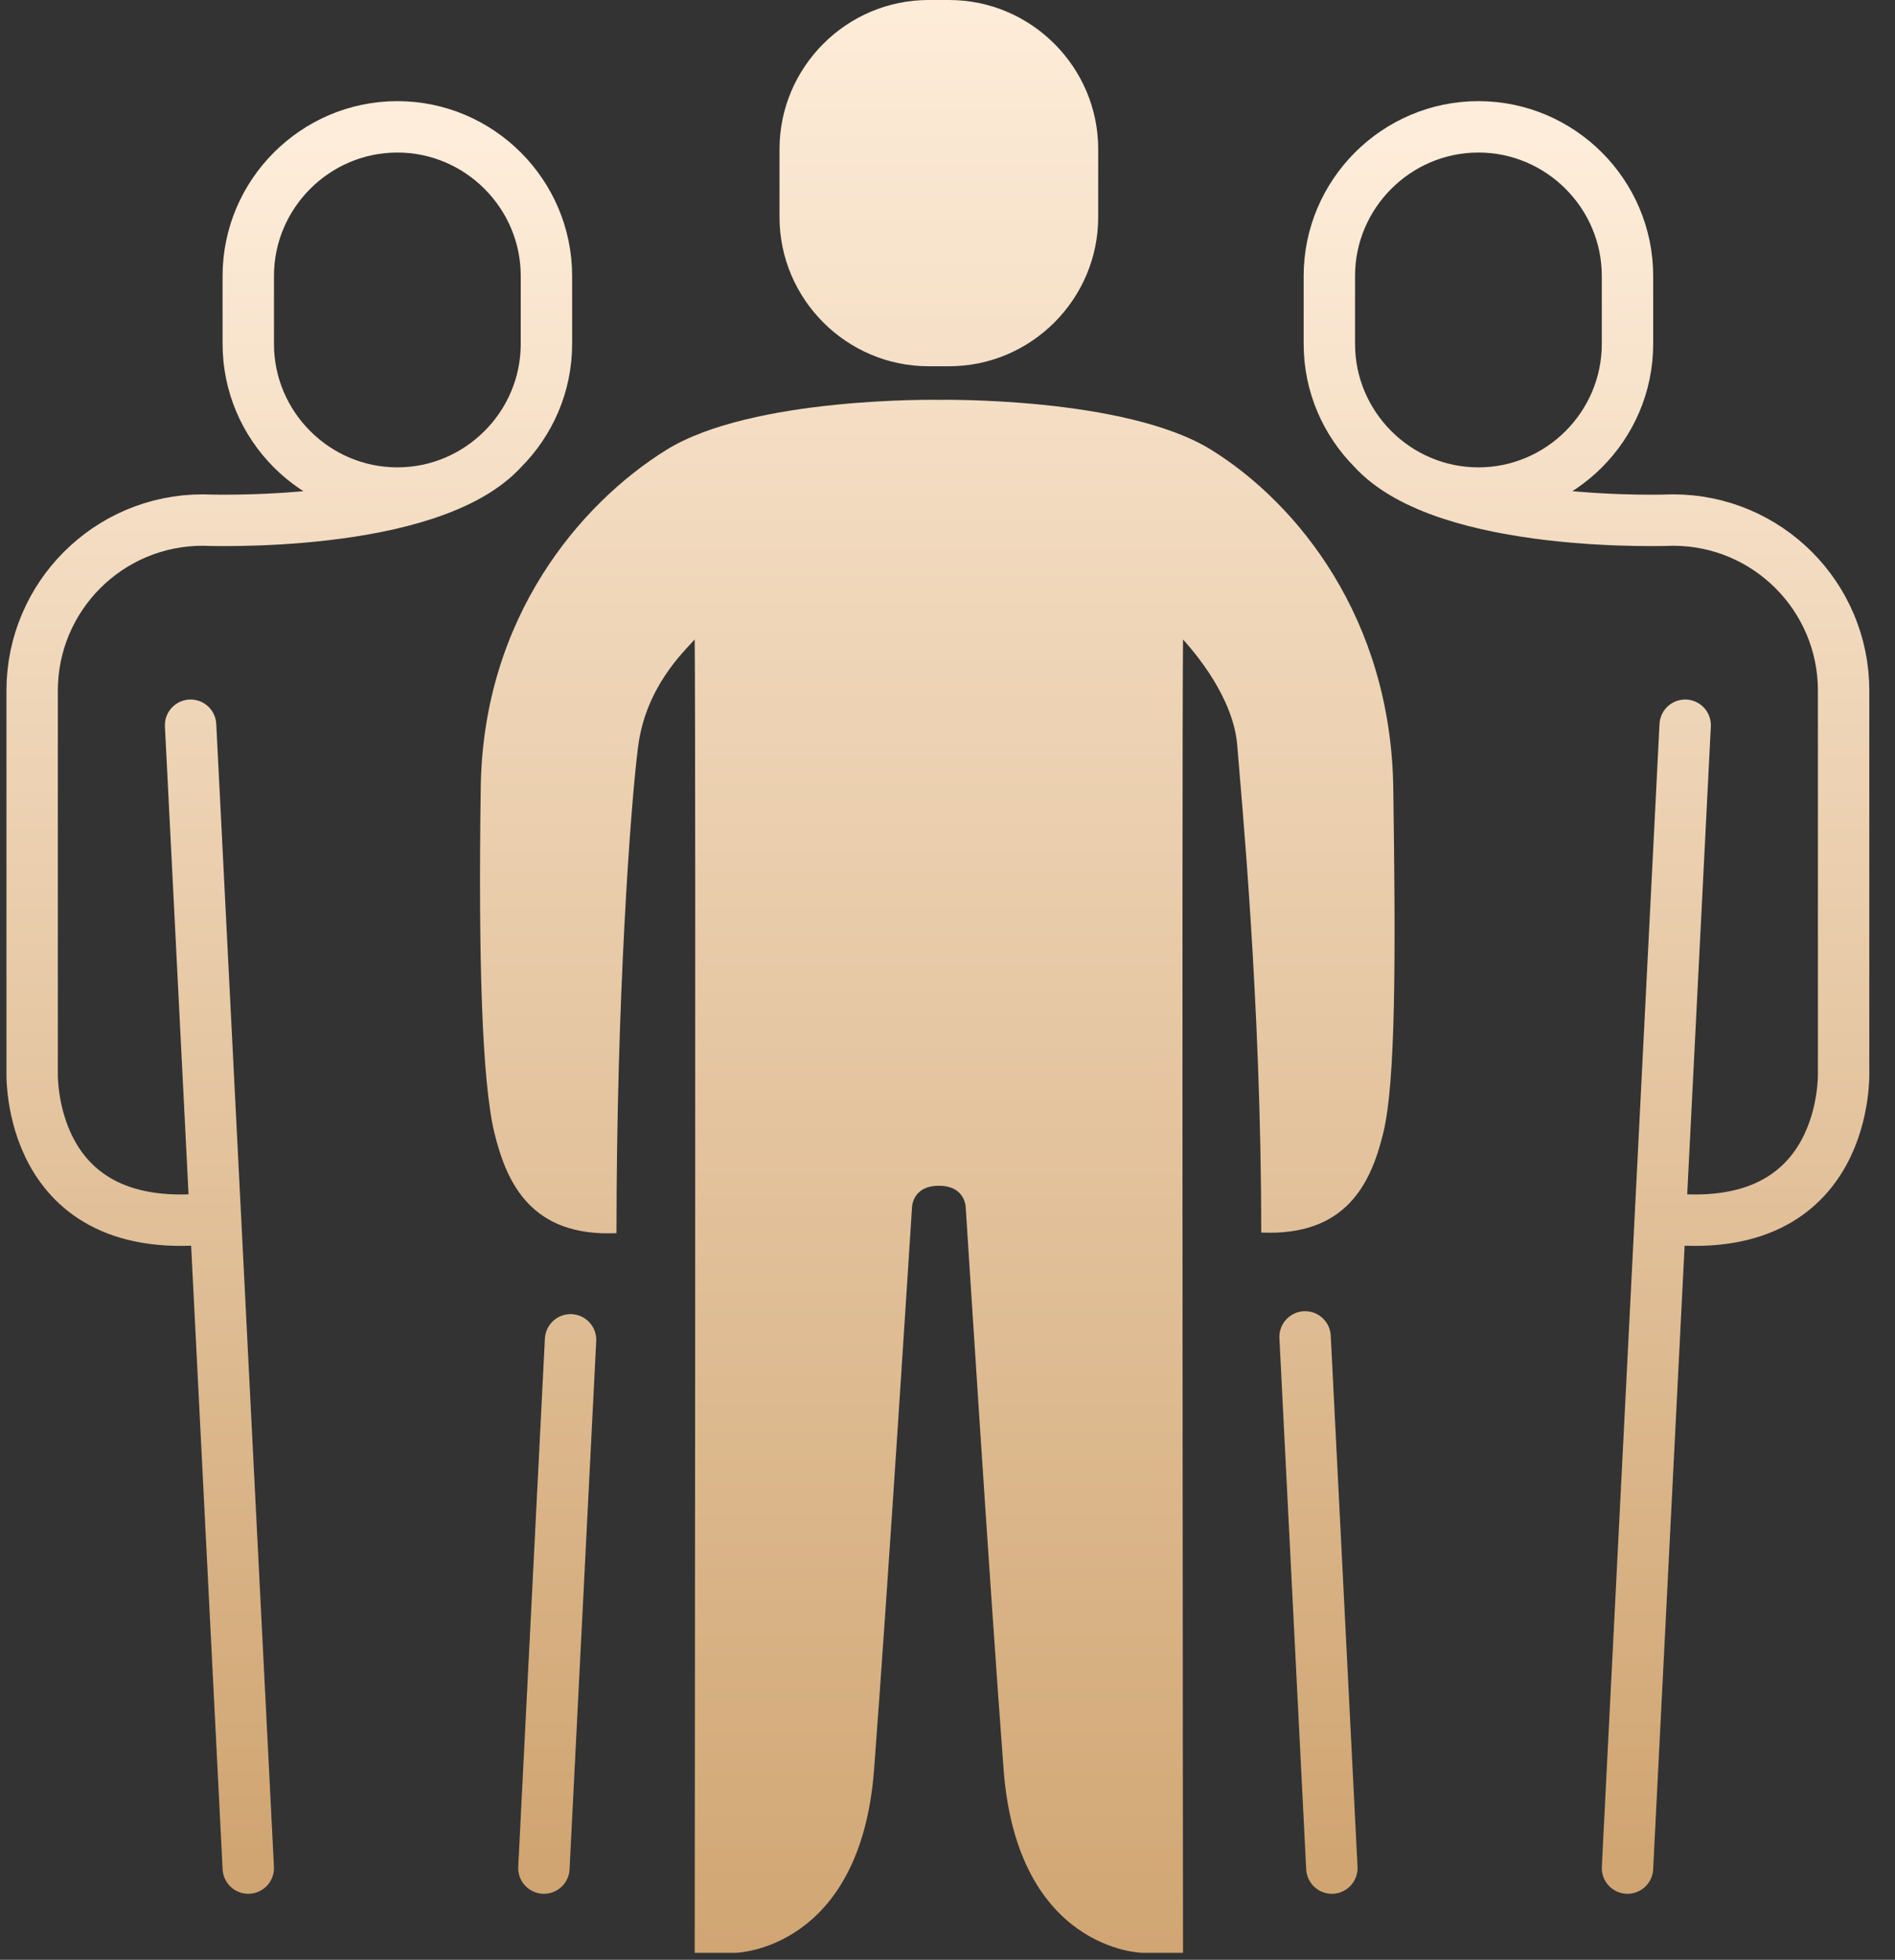
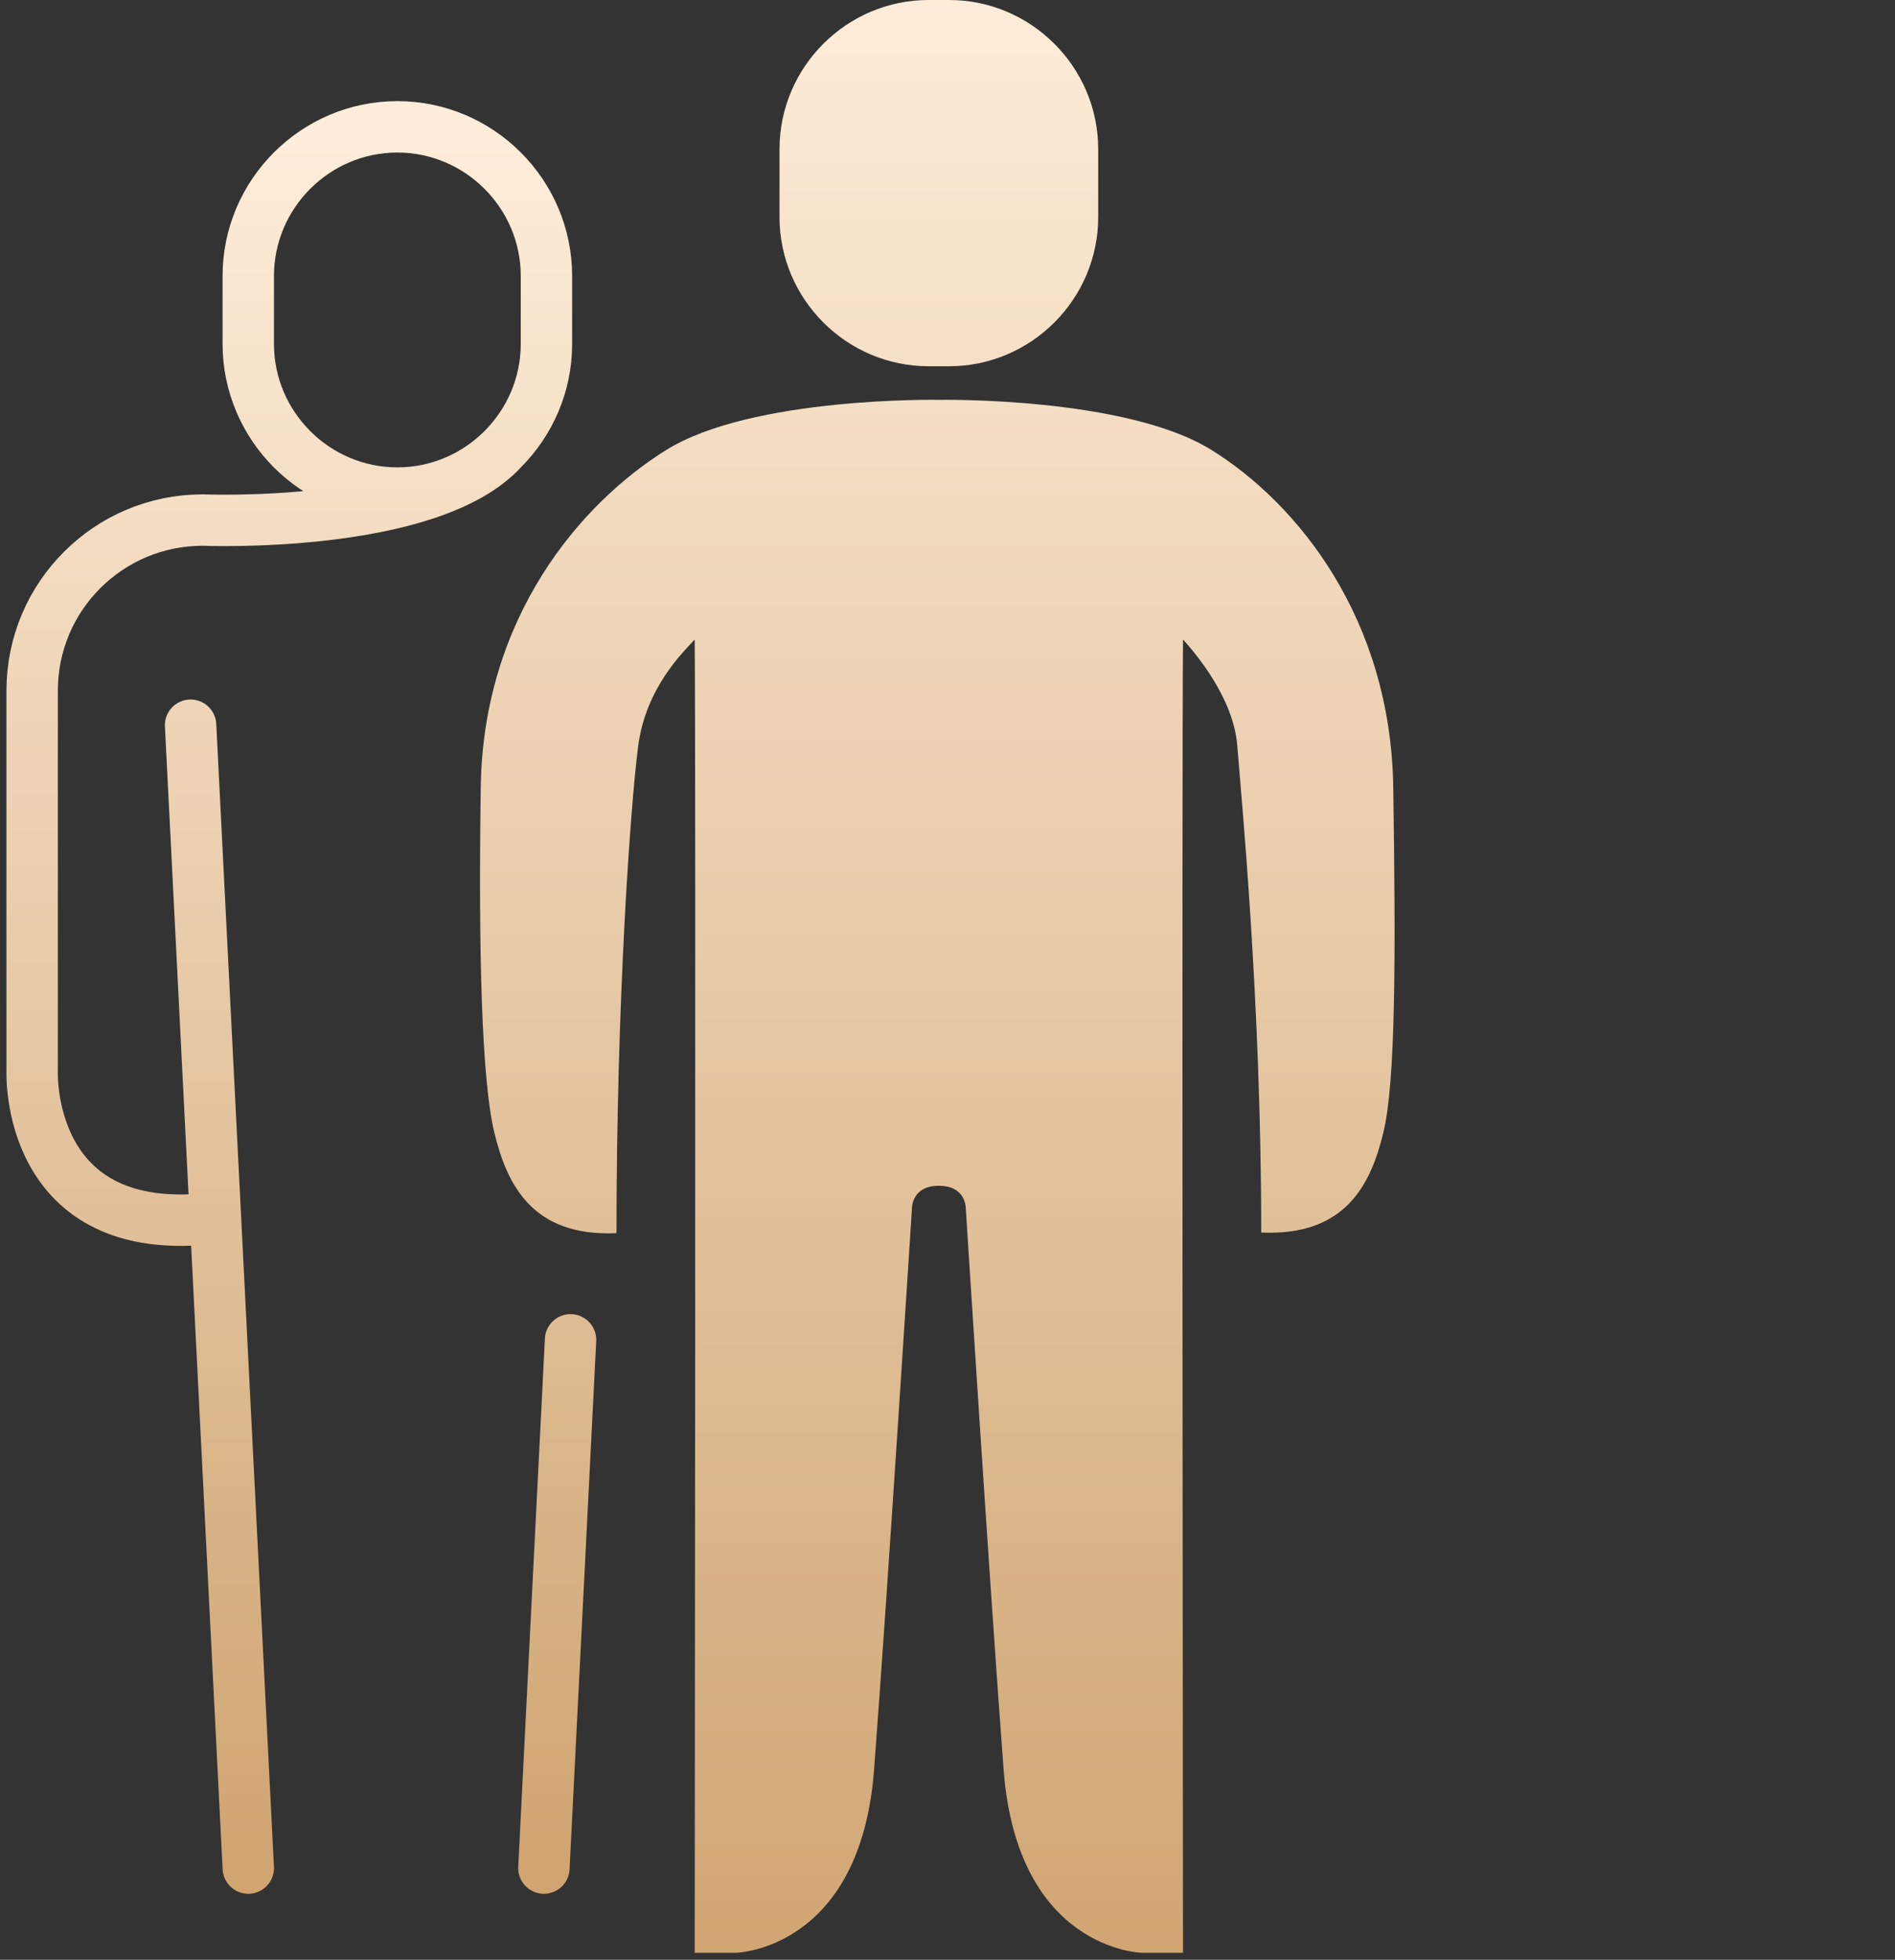
<svg xmlns="http://www.w3.org/2000/svg" width="59" height="61" viewBox="0 0 59 61">
  <rect x="0" y="0" width="59" height="61" fill="#333333" stroke="none" />
  <defs>
    <linearGradient id="a" x1="50%" x2="50%" y1="0%" y2="100%">
      <stop offset="0%" stop-color="#FEEDDA" />
      <stop offset="100%" stop-color="#D0A572" />
    </linearGradient>
    <linearGradient id="b" x1="50%" x2="50%" y1="0%" y2="100%">
      <stop offset="0%" stop-color="#FEEDDA" />
      <stop offset="100%" stop-color="#D0A572" />
    </linearGradient>
    <linearGradient id="c" x1="50%" x2="50%" y1="0%" y2="100%">
      <stop offset="0%" stop-color="#FEEDDA" />
      <stop offset="100%" stop-color="#D0A572" />
    </linearGradient>
  </defs>
  <g fill="none" fill-rule="evenodd" transform="translate(1)">
    <path stroke="url(#a)" stroke-linecap="round" stroke-linejoin="round" stroke-width="1.6" d="M11.372,15.347 L11.372,15.347 C8.819,15.347 6.73,13.259 6.73,10.706 L6.73,8.589 C6.73,6.036 8.819,3.948 11.371,3.948 L11.372,3.948 C13.924,3.948 16.013,6.036 16.013,8.589 L16.013,10.706 C16.013,13.259 13.924,15.347 11.372,15.347 Z M14.659,13.974 C12.393,16.481 5.311,16.187 5.311,16.187 C2.379,16.187 0.001,18.564 0.001,21.497 L0.001,33.33 C0.001,33.33 -0.231,38.647 5.708,37.909 M6.73,58.145 L4.934,22.573 M15.934,58.145 L16.764,41.703" />
-     <path stroke="url(#b)" stroke-linecap="round" stroke-linejoin="round" stroke-width="1.6" d="M40.389,10.706 L40.389,8.589 C40.389,6.036 42.477,3.948 45.03,3.948 L45.03,3.948 C47.583,3.948 49.671,6.036 49.671,8.589 L49.671,10.706 C49.671,13.259 47.583,15.347 45.03,15.347 L45.03,15.347 C42.477,15.347 40.389,13.259 40.389,10.706 Z M50.693,37.909 C56.632,38.647 56.4,33.33 56.4,33.33 L56.4,21.497 C56.4,18.564 54.023,16.187 51.09,16.187 C51.09,16.187 44.009,16.481 41.743,13.974 M49.671,58.145 L51.467,22.573 M40.467,58.145 L39.633,41.612" />
    <path fill="url(#c)" fill-rule="nonzero" d="M23.27,6.758 L23.27,4.641 C23.27,2.089 25.358,0 27.911,0 L28.551,0 C31.103,0 33.192,2.089 33.192,4.641 L33.192,6.758 C33.192,9.311 31.103,11.4 28.551,11.4 L27.911,11.4 C25.358,11.4 23.27,9.311 23.27,6.758 Z M29.069,37.608 C29.069,37.608 29.821,49.457 30.247,55.08 C30.674,60.704 34.553,60.782 34.553,60.782 L35.833,60.782 C35.833,60.782 35.794,23.589 35.833,19.904 C36.182,20.292 37.406,21.7 37.522,23.213 C37.639,24.725 38.268,31.15 38.268,38.364 C40.905,38.48 41.681,36.851 42.068,35.261 C42.456,33.671 42.456,29.794 42.379,24.52 C42.301,19.245 39.401,15.677 36.725,14.009 C34.048,12.341 28.231,12.445 28.231,12.445 C28.231,12.445 22.413,12.341 19.737,14.009 C17.061,15.677 14.045,19.219 13.968,24.494 C13.89,29.769 14.005,33.671 14.393,35.261 C14.781,36.851 15.557,38.5 18.194,38.383 C18.194,31.169 18.629,25.074 18.868,23.232 C19.107,21.39 20.28,20.292 20.629,19.904 C20.668,23.589 20.629,60.782 20.629,60.782 L21.909,60.782 C21.909,60.782 25.788,60.704 26.214,55.08 C26.641,49.457 27.393,37.608 27.393,37.608 C27.393,37.608 27.38,36.908 28.231,36.908 C29.081,36.908 29.069,37.608 29.069,37.608 Z" />
  </g>
</svg>